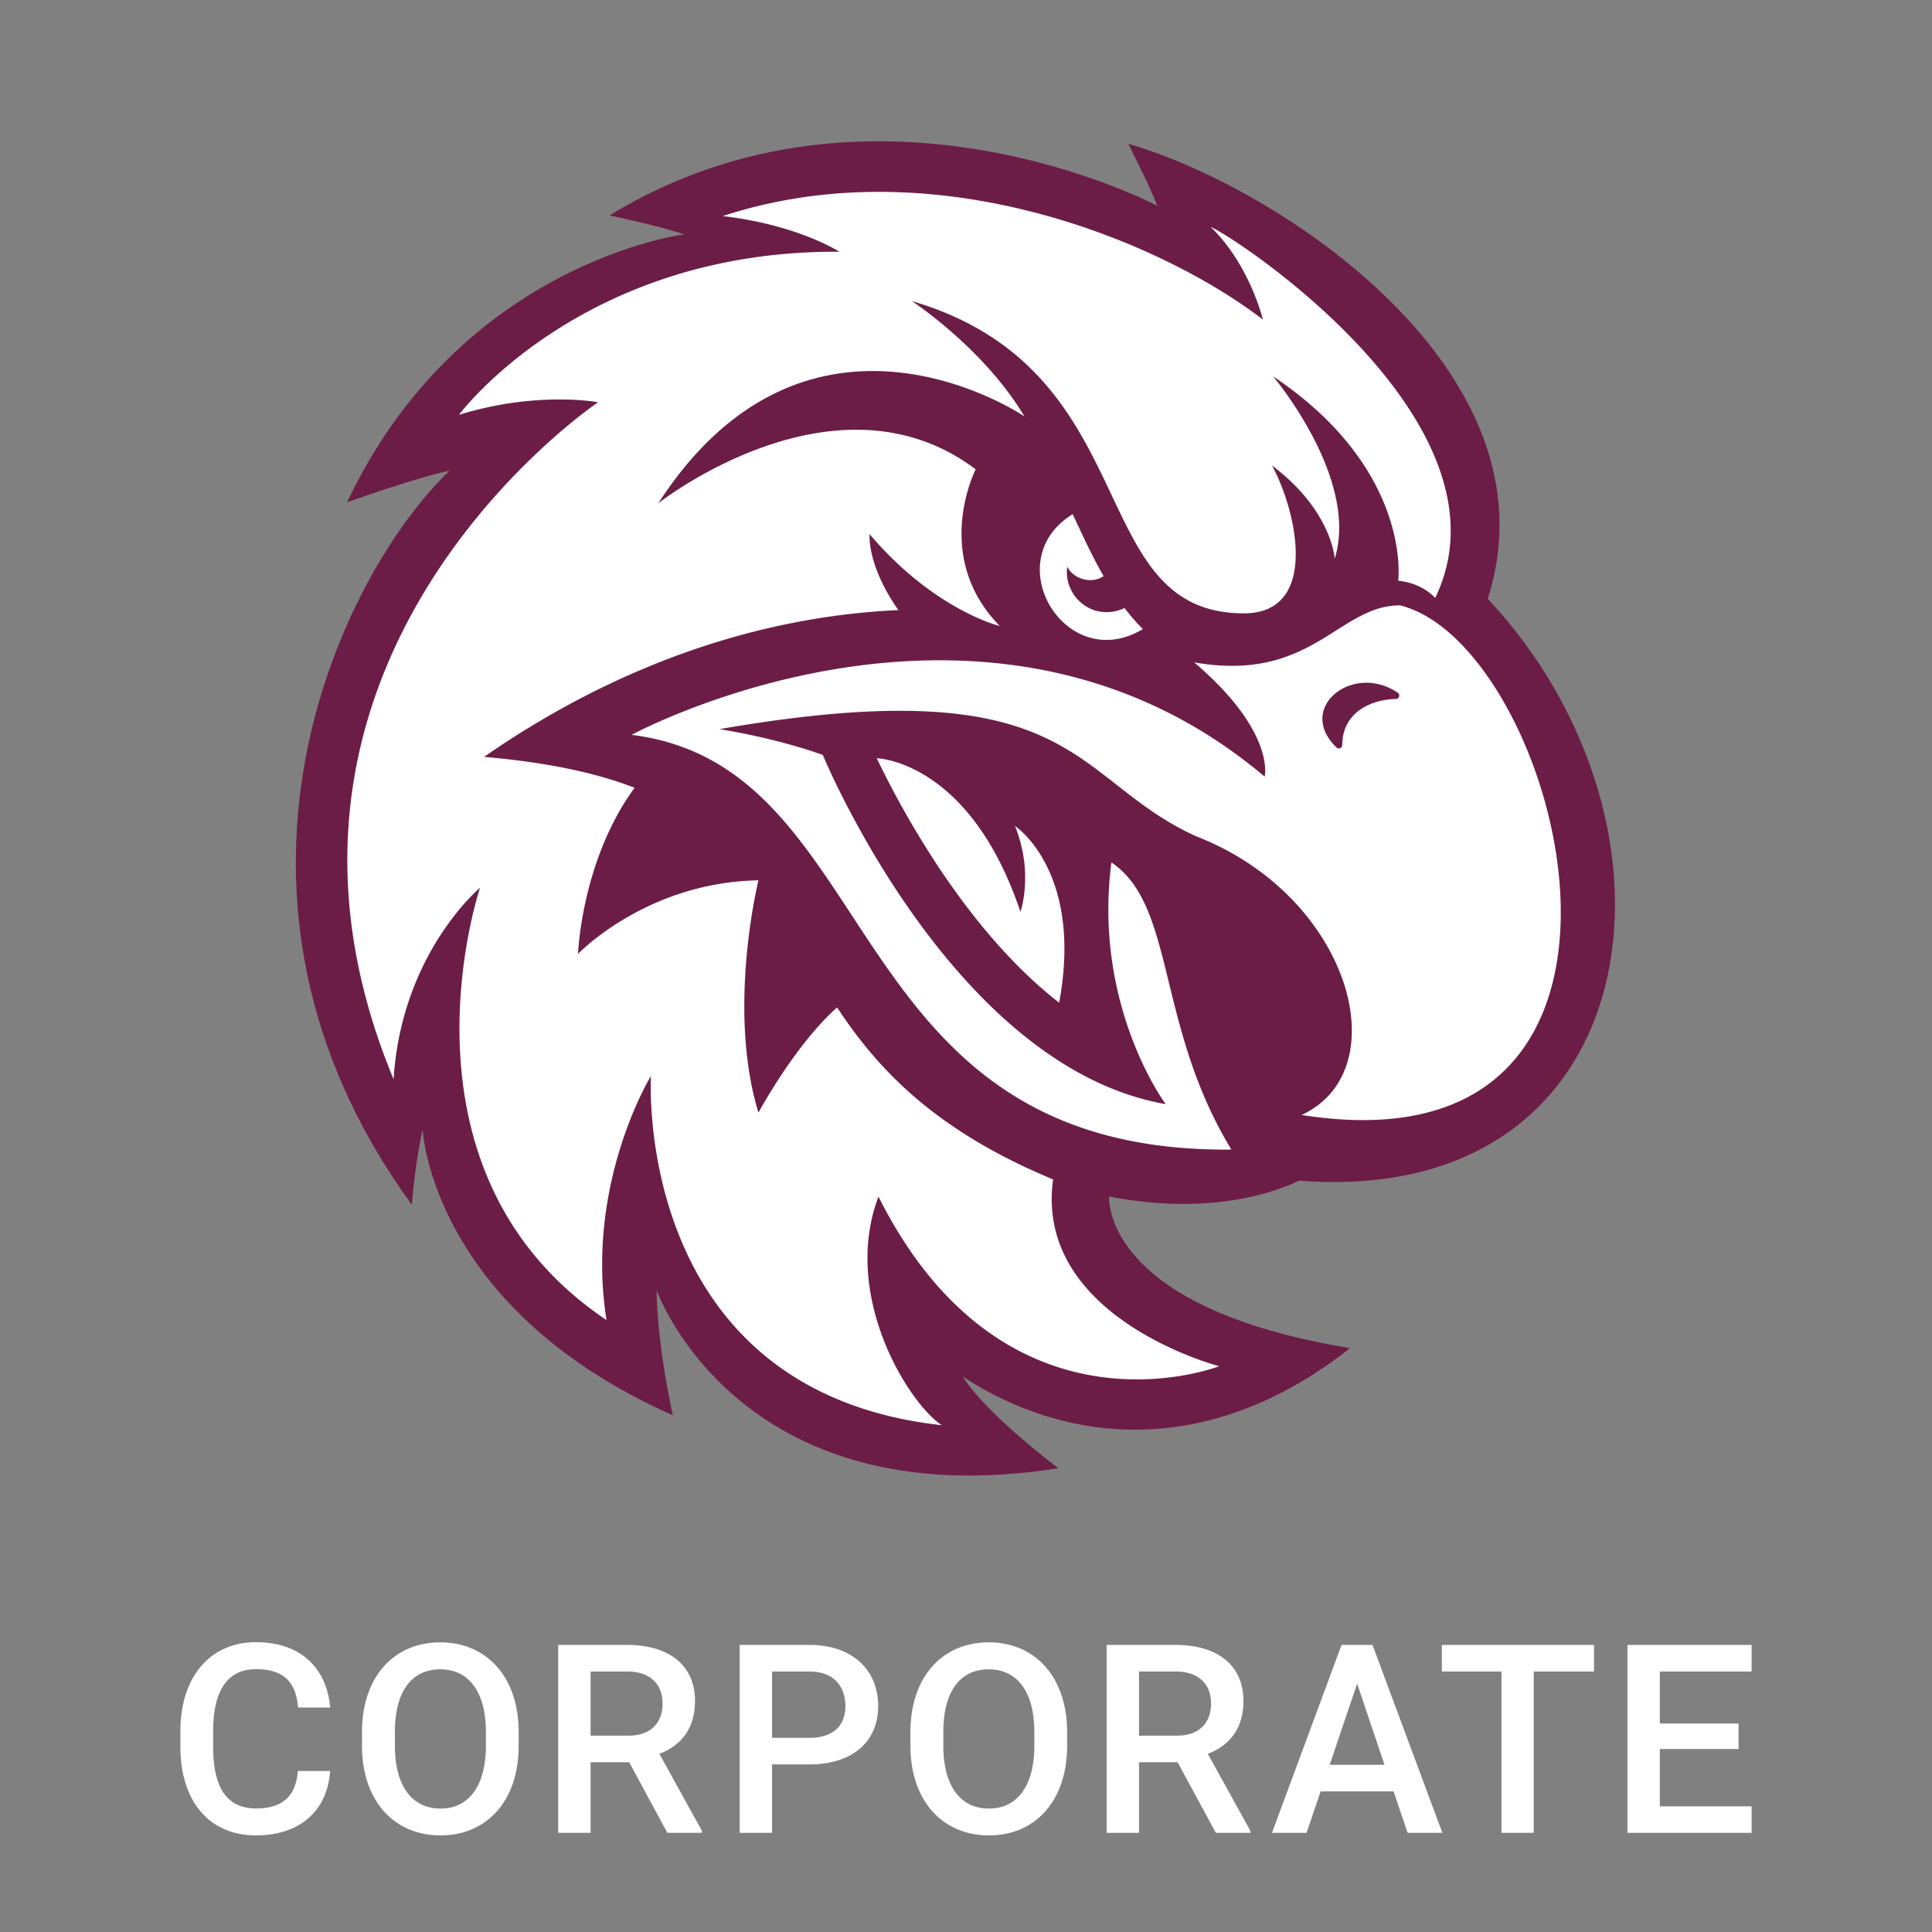
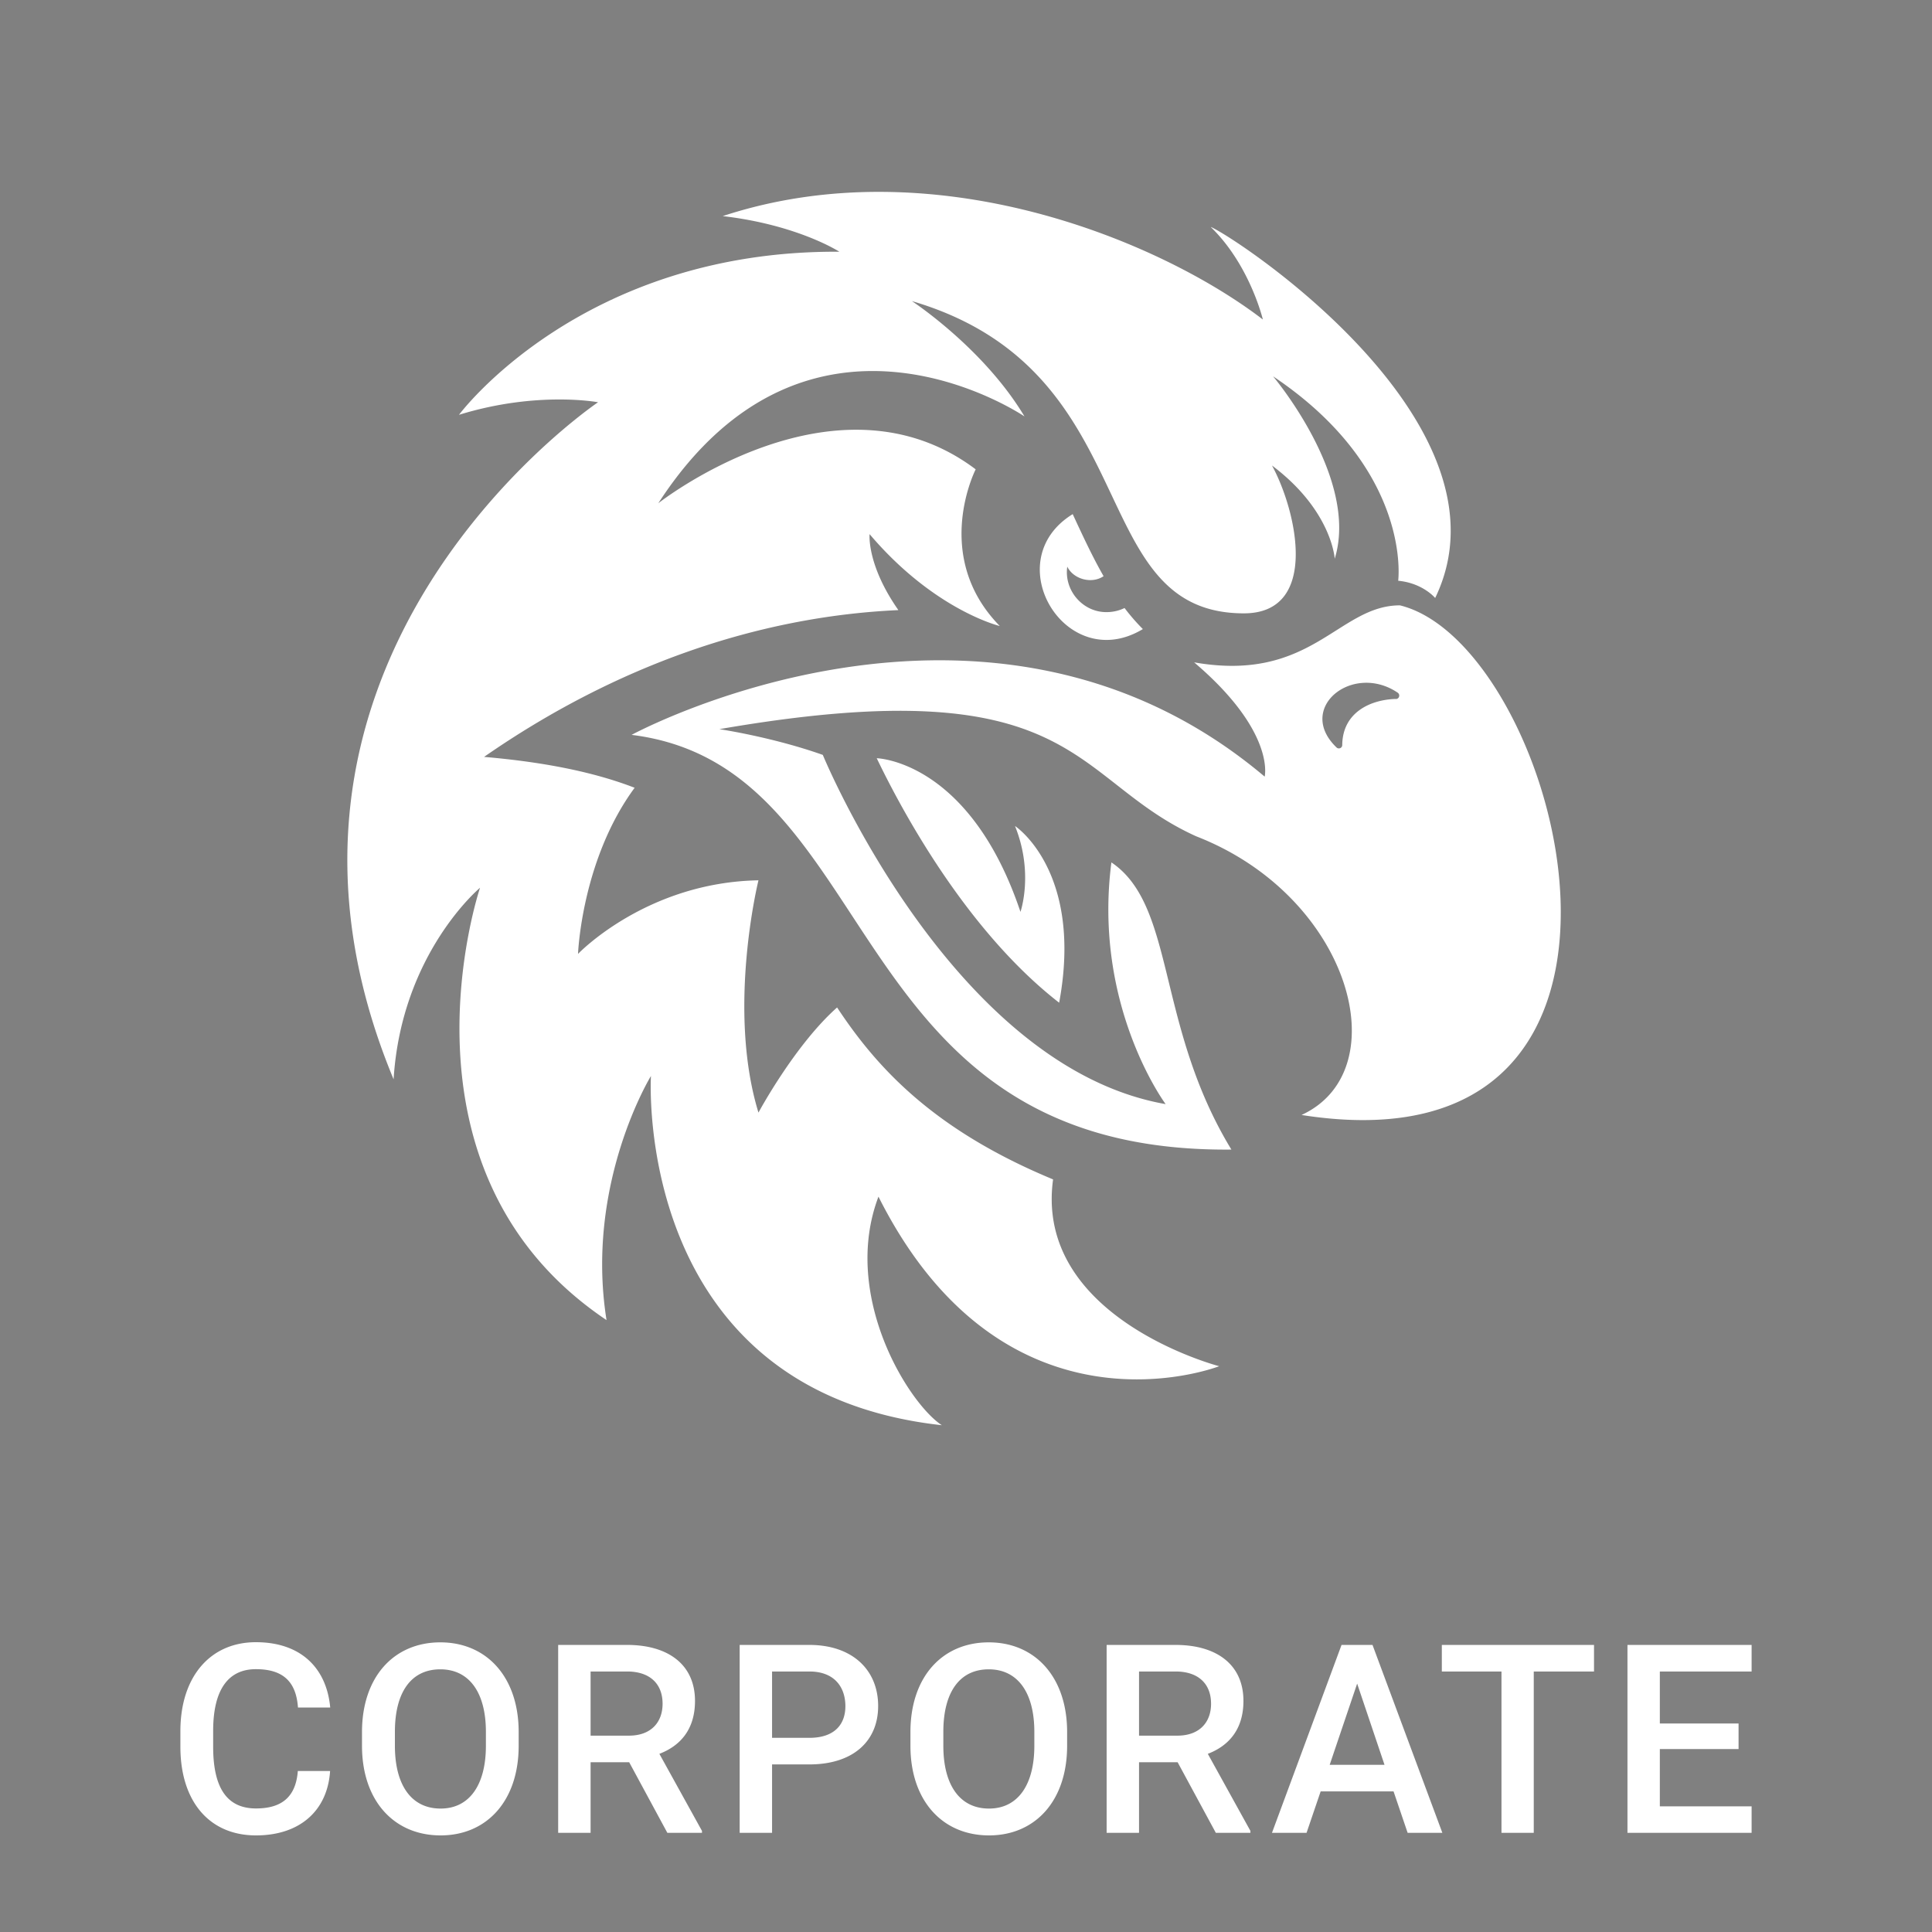
<svg xmlns="http://www.w3.org/2000/svg" xml:space="preserve" width="100" height="100" fill-rule="evenodd" stroke-linejoin="round" stroke-miterlimit="2" clip-rule="evenodd" viewBox="0 0 100 100">
  <rect x="0" y="0" width="100" height="100" fill="#808080" stroke="none" />
-   <path fill="#6c1d45" fill-rule="nonzero" d="M77.003 30.997C80.791 19.221 66.085 9.641 58.399 7.445c0 0 1.09 2.141 1.51 3.212 0 0-14.726-7.844-28.362.493 0 0 2.738.578 3.863.982 0 0-11.564 1.441-17.445 13.863 0 0 3.547-1.263 5.299-1.633-5.772 5.565-13.547 22.077-1.949 37.996 0 0 .158-2.121.562-3.897 0 0 .405 9.23 12.951 14.795 0 0-.79-3.404-.844-6.477 0 0 4.178 11.845 20.799 9.215 0 0-3.74-2.792-4.948-4.741 5.249 3.439 12.634 4.371 20.044-1.475-11.248-1.845-12.477-6.423-12.477-7.844 5.299 1.016 8.668-.261 9.847-.824 18.096 1.406 20.883-18.219 9.758-30.118l-.004.005Z" />
  <path fill="#fff" fill-rule="nonzero" d="M55.234 90.363c0 2.841-1.644 4.637-4.043 4.637-2.411 0-4.067-1.796-4.067-4.637v-.713c0-2.846 1.643-4.642 4.054-4.642 2.398 0 4.056 1.796 4.056 4.642v.713Zm-28.388 0c0 2.841-1.643 4.637-4.041 4.637-2.413 0-4.068-1.796-4.068-4.637v-.713c0-2.846 1.643-4.642 4.054-4.642 2.399 0 4.055 1.796 4.055 4.642v.713Zm-9.754-1.983h-1.669c-.094-1.303-.735-1.984-2.179-1.984-1.416 0-2.211 1.042-2.211 3.193v.822c0 2.151.728 3.194 2.218 3.194 1.337 0 2.064-.602 2.164-1.939h1.671C16.952 93.725 15.515 95 13.251 95c-2.438 0-3.914-1.784-3.914-4.589v-.808c0-2.813 1.542-4.603 3.907-4.603 2.339 0 3.662 1.349 3.848 3.38Zm57.564 6.487h-1.797l-.729-2.145h-3.773l-.73 2.145h-1.79l3.601-9.726h1.603l3.615 9.726Zm-15.7 0h-1.677v-9.726h3.567c2.125 0 3.514 1.016 3.514 2.898 0 1.463-.748 2.319-1.844 2.739l2.205 3.988v.101h-1.79l-1.978-3.655h-1.997v3.655Zm23.55-8.351h-3.119v8.351h-1.671v-8.351h-3.087v-1.375h7.877v1.375Zm-51.937 8.351h-1.678v-9.726h3.568c2.125 0 3.514 1.016 3.514 2.898 0 1.463-.748 2.319-1.844 2.739l2.205 3.988v.101h-1.792l-1.976-3.655h-1.997v3.655Zm9.393 0h-1.677v-9.726h3.606c2.252 0 3.562 1.316 3.562 3.159 0 1.838-1.31 3.026-3.562 3.026h-1.929v3.541Zm50.701-8.351h-4.75v2.693h4.075v1.322h-4.075v2.966h4.75v1.37h-6.426v-9.726h6.426v1.375Zm-37.126 3.121c0-2.031-.862-3.233-2.359-3.233-1.521 0-2.351 1.202-2.351 3.233v.726c0 2.019.842 3.248 2.364 3.248 1.497 0 2.346-1.229 2.346-3.248v-.726Zm-28.387 0c0-2.031-.862-3.233-2.359-3.233-1.523 0-2.351 1.202-2.351 3.233v.726c0 2.019.842 3.248 2.365 3.248 1.496 0 2.345-1.229 2.345-3.248v-.726Zm43.674 1.709h2.838l-1.416-4.203-1.422 4.203Zm-26.933-4.83h-1.929v3.434h1.929c1.318 0 1.866-.709 1.866-1.637 0-.969-.548-1.797-1.866-1.797Zm18.955 0h-1.89v3.321h1.984c1.162 0 1.744-.708 1.744-1.65 0-1.044-.669-1.671-1.838-1.671Zm-28.387 0h-1.89v3.321h1.984c1.161 0 1.742-.708 1.742-1.65 0-1.044-.668-1.671-1.836-1.671Zm30.222-74.754c2.018 1.964 2.684 4.776 2.684 4.776-5.299-4.07-17.005-8.95-27.957-5.353 3.897.454 6.038 1.845 6.038 1.845-13.374-.089-19.689 8.441-19.689 8.441 4.036-1.248 7.198-.651 7.198-.651-1.648 1.139-19.27 14.144-10.582 35.046.404-6.527 4.474-9.916 4.474-9.916s-4.967 14.652 6.547 22.378c-1.125-7.055 2.299-12.635 2.299-12.635s-1.002 16.305 15.056 18.076c-1.736-1.139-5.214-6.724-3.28-11.83 6.581 13.093 17.636 8.776 17.636 8.776s-9.58-2.491-8.598-9.669c-6.142-2.545-9.093-5.737-11.179-8.9-2.196 1.949-4.07 5.442-4.07 5.442-1.648-5.373 0-12.023 0-12.023-5.812.104-9.339 3.809-9.339 3.809s.177-4.859 2.93-8.599c-2.003-.774-4.529-1.317-7.794-1.598 6.773-4.702 14.129-7.267 21.445-7.598-1.648-2.353-1.49-3.932-1.49-3.932 3.35 3.947 6.739 4.756 6.739 4.756-3.547-3.616-1.248-8.11-1.248-8.11-7.267-5.476-16.428 1.756-16.428 1.756 7.829-12.077 18.954-4.494 18.954-4.494-2.122-3.547-5.827-5.97-5.827-5.97 12.269 3.597 8.792 16.162 17.183 16.162 3.912 0 2.758-5.264 1.455-7.652 3.108 2.334 3.247 4.825 3.247 4.825 1.282-4.159-3.192-9.442-3.192-9.442 7.232 4.844 6.477 10.582 6.477 10.582 1.283.123 1.914.893 1.914.893 4.302-8.9-9.985-18.461-11.598-19.201l-.005.01Zm9.778 19.571c-3.192 0-4.563 4.02-10.651 2.95 4.228 3.596 3.651 5.915 3.651 5.915-14.391-12.146-32.768-2.161-32.768-2.161 13.217 1.633 10.513 21.657 31.046 21.465-3.912-6.423-2.876-12.619-6.211-14.864-.967 7.439 2.807 12.511 2.807 12.511-11.11-1.949-17.745-18.076-17.745-18.076-2.635-.932-5.353-1.332-5.353-1.332 18.638-3.231 18.13 2.58 24.677 5.545 8.001 3.108 10.478 12.111 5.456 14.425 20.621 3.246 13.423-24.341 5.091-26.378ZM52.538 42.758c.982 2.437.281 4.44.281 4.44-2.634-7.844-7.439-7.952-7.439-7.952 1.228 2.56 4.583 8.88 9.442 12.654 1.263-6.808-2.279-9.142-2.279-9.142h-.005Zm19.709-6.581c-1.298.035-2.758.686-2.773 2.388 0 .158-.192.227-.296.123-2.121-2.037.824-4.405 3.158-2.841.158.103.088.335-.089.335v-.005Zm-14.953-4.494c-1.248.02-2.23-1.125-2.052-2.353.315.651 1.263.912 1.879.493-.562-.982-1.07-2.072-1.598-3.212-3.932 2.423-.35 8.353 3.631 5.95a10.604 10.604 0 0 1-.947-1.09 2.133 2.133 0 0 1-.913.212Z" />
</svg>